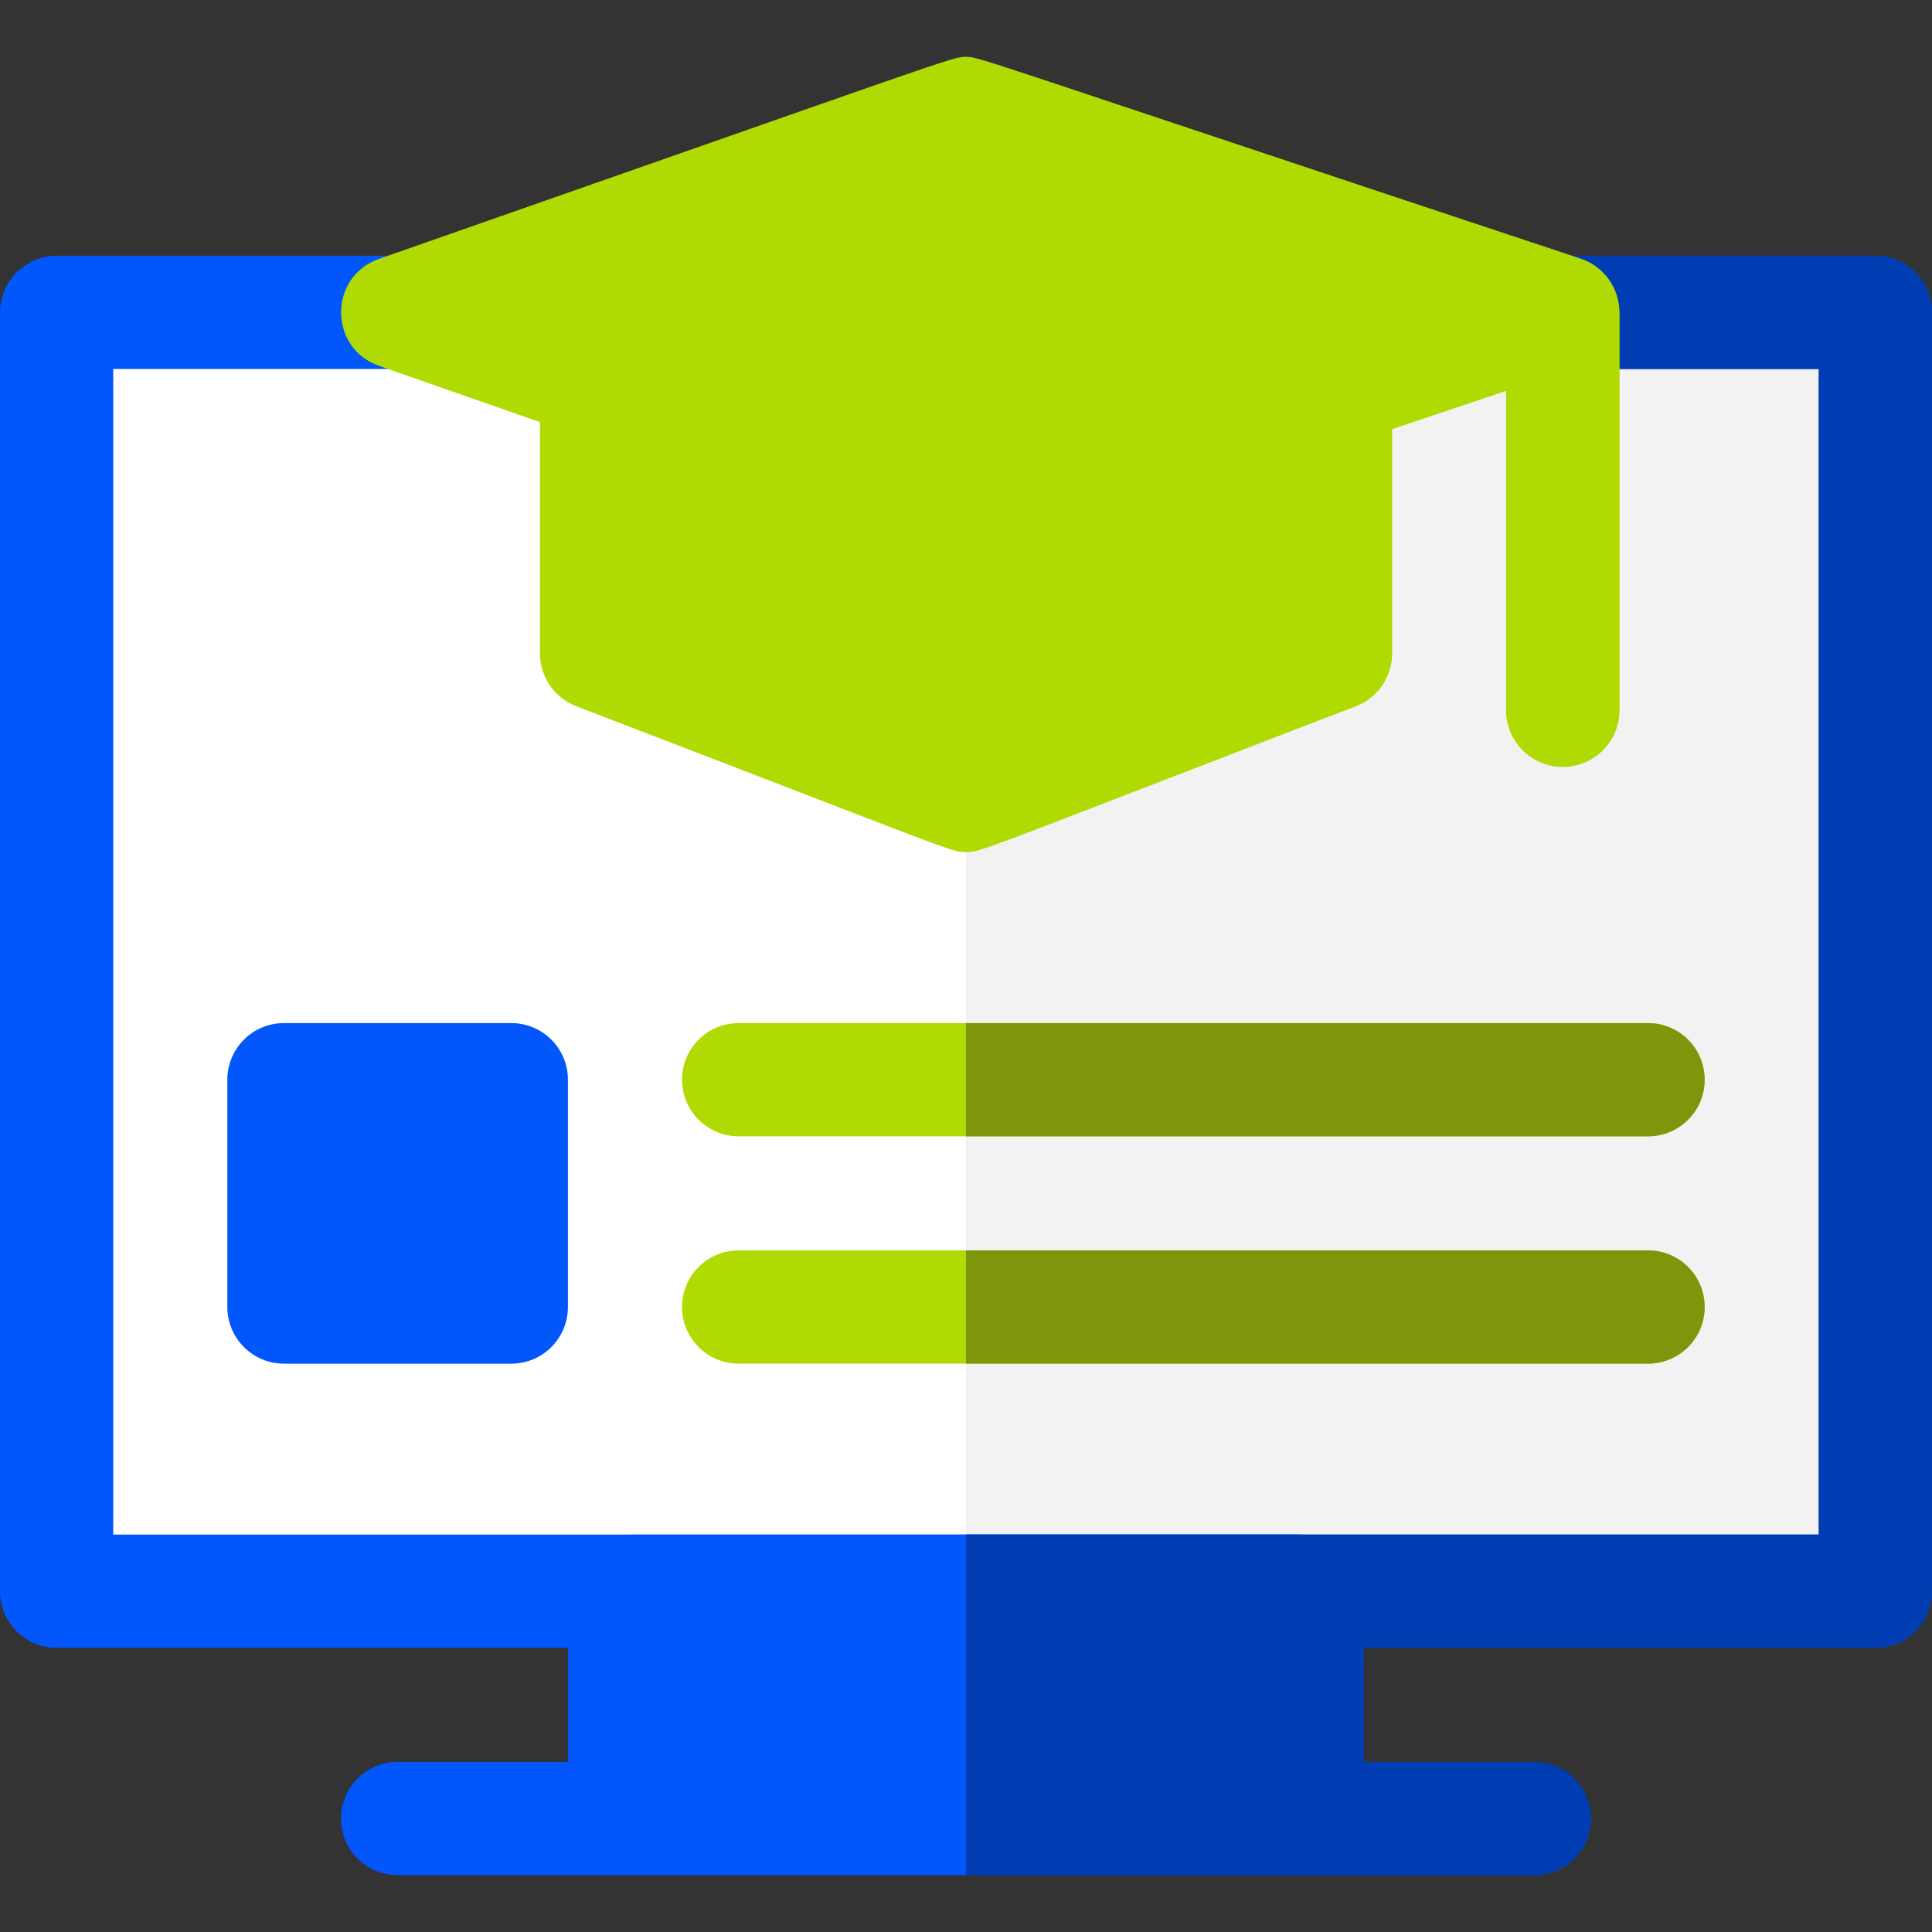
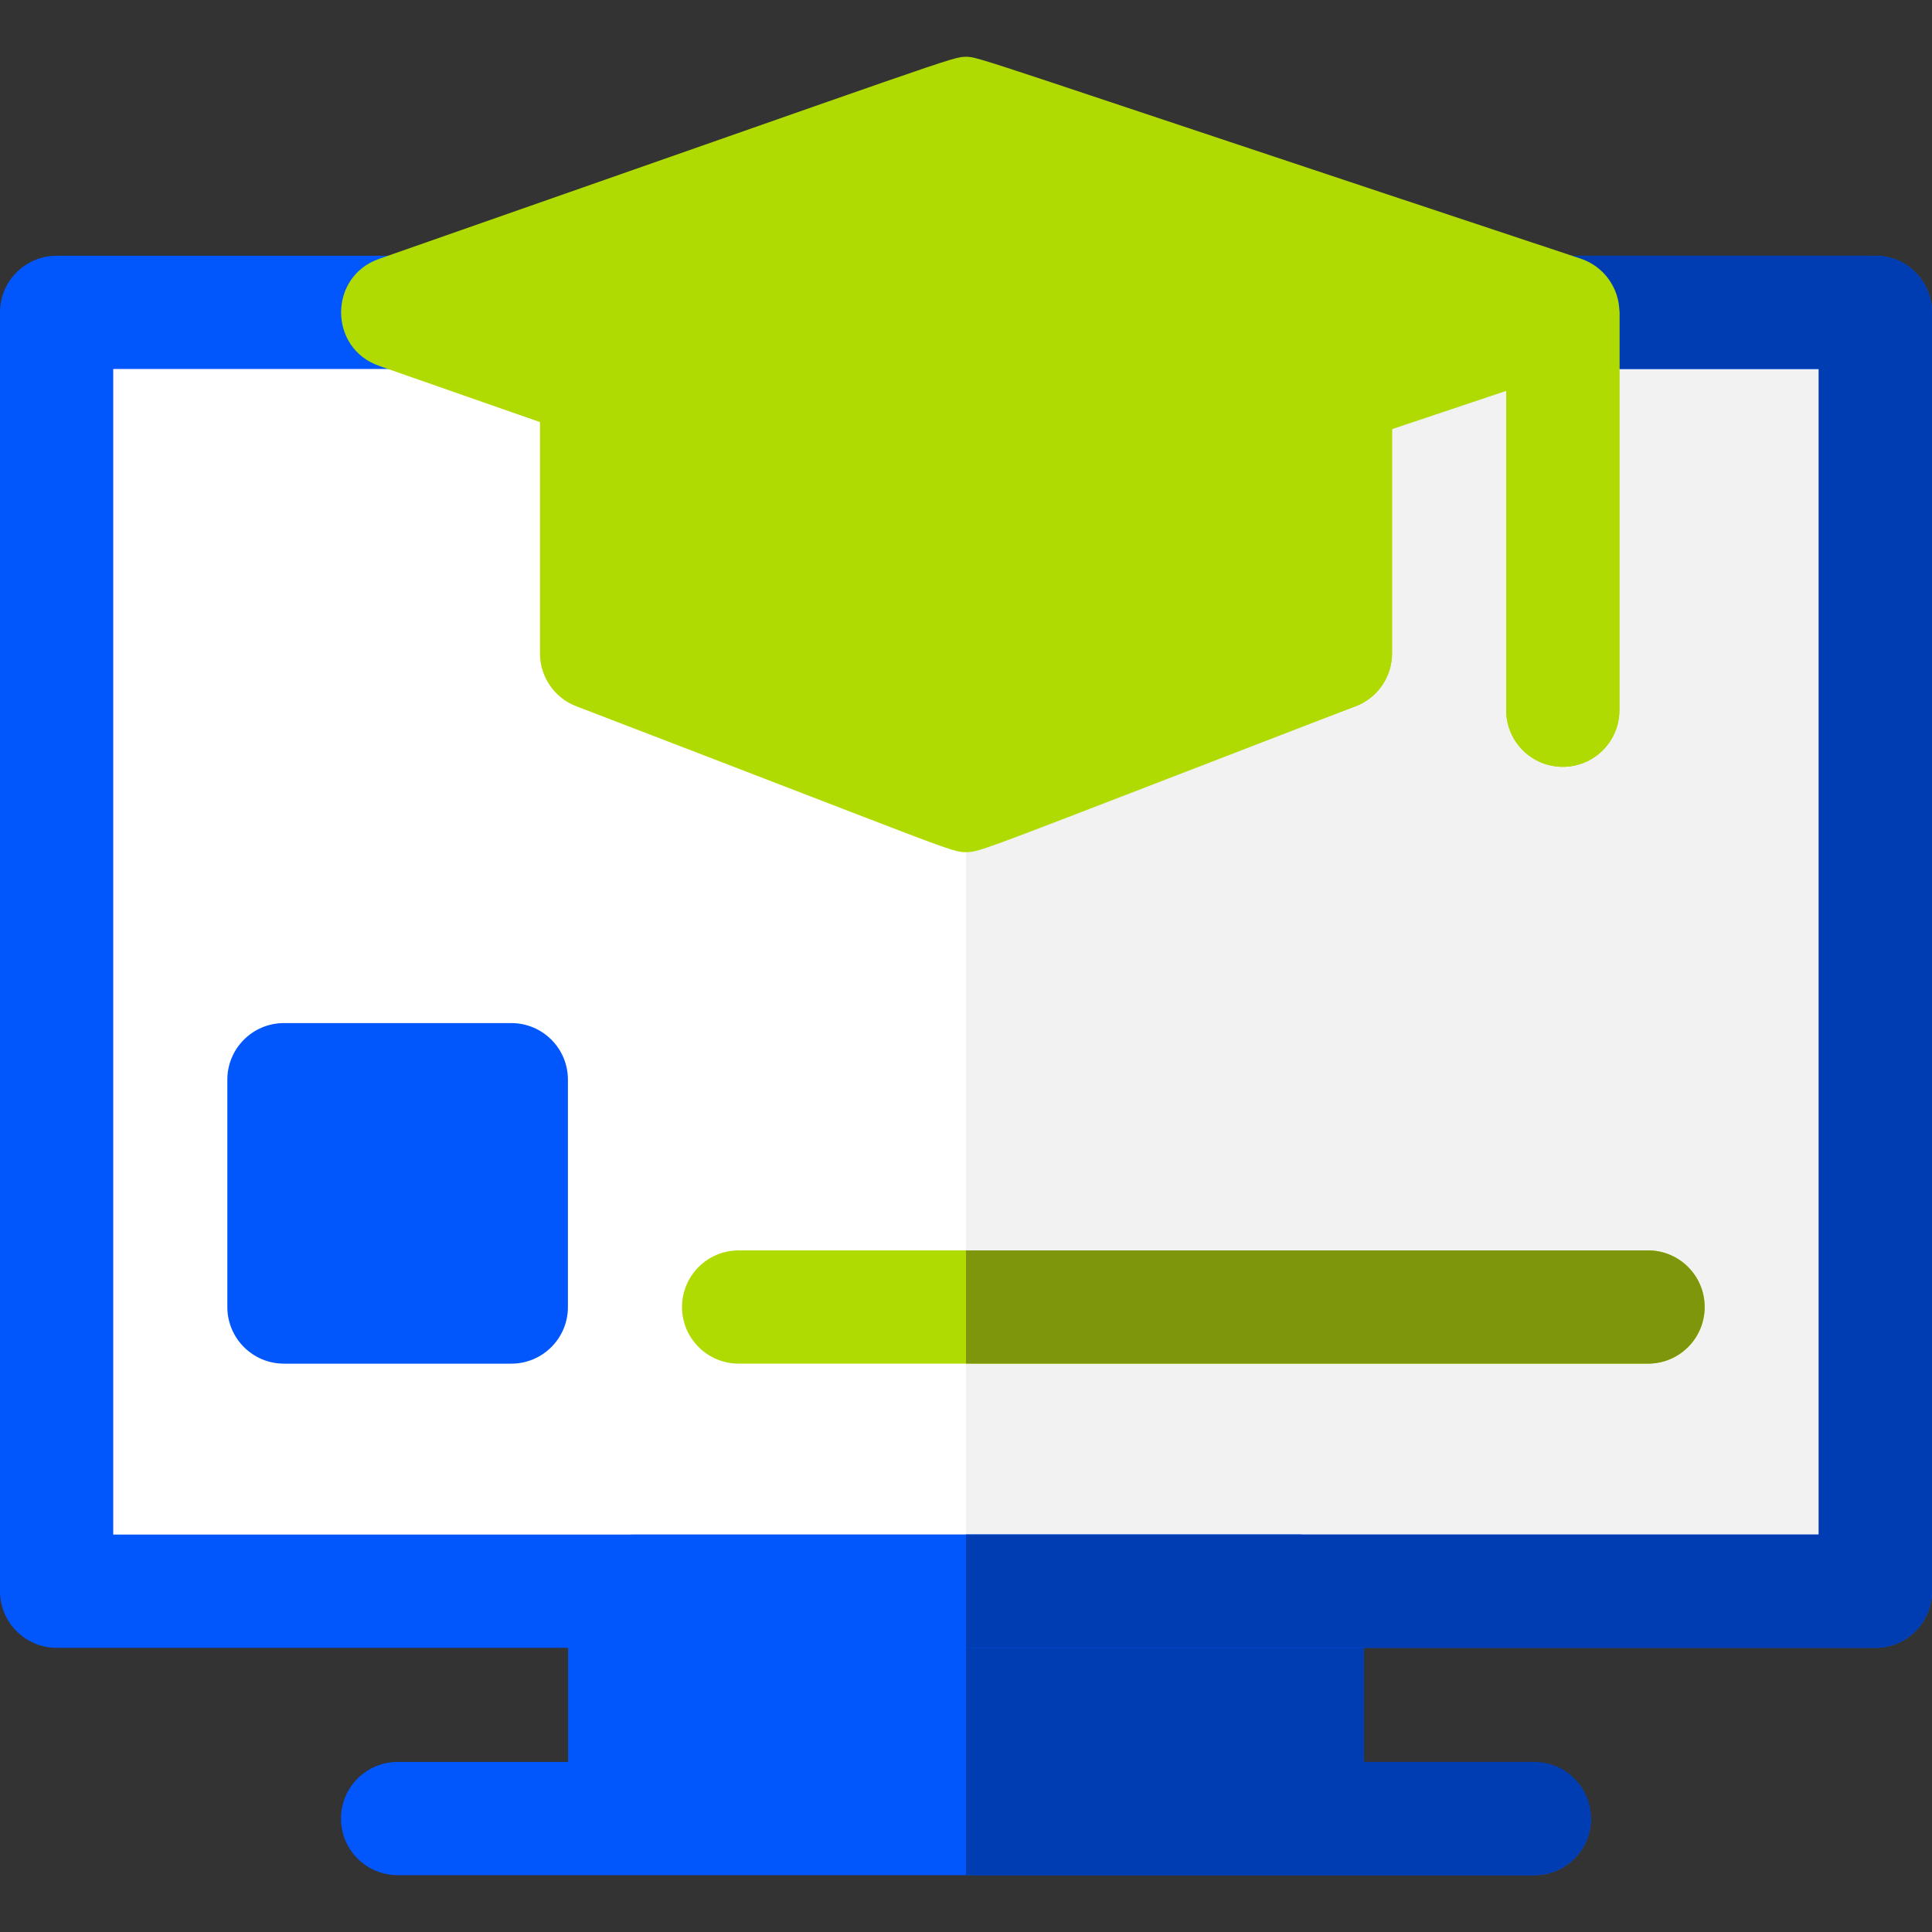
<svg xmlns="http://www.w3.org/2000/svg" width="64" height="64" viewBox="0 0 64 64" fill="none">
  <rect x="0" y="0" width="64" height="64" fill="#333333" stroke="none" />
  <g clip-path="url(#clip0_5516_3535)">
    <path d="M2.817 10.348H63.066V52.711H2.817V10.348Z" fill="white" />
    <path d="M32 10.348H63.066V52.711H32V10.348Z" fill="#F2F2F2" />
    <path d="M45.179 52.711V60.242C45.179 61.278 43.22 61.17 42.01 61.17L21.164 61.148C19.954 61.148 18.82 61.278 18.82 60.242V52.711C18.82 51.675 19.8 50.836 21.01 50.836H42.99C44.2 50.836 45.179 51.675 45.179 52.711Z" fill="#0156FC" />
    <path d="M45.18 52.711V60.242C45.18 61.278 44.164 61.382 42.954 61.382L32 61.595V50.836H42.99C44.2 50.836 45.18 51.675 45.18 52.711Z" fill="#013DB2" />
    <path d="M52.704 60.242C52.704 61.278 51.863 62.117 50.828 62.117H13.172C12.137 62.117 11.296 61.278 11.296 60.242C11.296 59.206 12.137 58.366 13.172 58.366H32L46.511 59.658C47.547 59.658 52.704 59.206 52.704 60.242Z" fill="#0156FC" />
    <path d="M52.704 60.242C52.704 61.278 51.863 62.117 50.828 62.117H32V58.366H50.828C51.863 58.366 52.704 59.206 52.704 60.242Z" fill="#013DB2" />
    <path d="M64 10.347V52.711C64 53.746 63.16 54.586 62.125 54.586H1.875C0.84 54.586 0 53.746 0 52.711V10.347C0 9.311 0.84 8.472 1.875 8.472H13.172C14.207 8.472 15.047 9.311 15.047 10.347C15.047 11.382 14.207 12.223 13.172 12.223H3.751V50.835H60.249V12.223H51.77C50.734 12.223 49.894 11.382 49.894 10.347C49.894 9.311 50.734 8.472 51.77 8.472H62.125C63.16 8.472 64 9.311 64 10.347Z" fill="#0156FC" />
    <path d="M64 10.347V52.711C64 53.746 63.16 54.586 62.125 54.586H32V50.835H60.249V12.223H51.77C50.734 12.223 49.894 11.382 49.894 10.347C49.894 9.311 50.734 8.472 51.77 8.472H62.125C63.16 8.472 64 9.311 64 10.347Z" fill="#013DB2" />
    <path d="M46.113 12.858V21.644C46.113 22.421 45.636 23.116 44.911 23.395L32 28.227C31.502 28.227 31.692 28.231 19.088 23.395C18.364 23.116 17.887 22.421 17.887 21.644V12.655C17.887 11.62 18.727 10.779 19.762 10.779C20.797 10.779 21.638 11.62 21.638 12.655C21.638 12.682 20.712 12.663 42.364 12.844C42.371 11.815 43.208 10.983 44.238 10.983C45.273 10.983 46.113 11.823 46.113 12.858Z" fill="#B0DB02" />
    <path d="M46.113 12.858V21.644C46.113 22.42 45.636 23.115 44.91 23.394C32.354 28.23 32.494 28.227 32 28.227V12.757L42.364 12.843C42.371 11.814 43.208 10.982 44.238 10.982C45.273 10.982 46.113 11.823 46.113 12.858Z" fill="#B0DB02" />
    <path d="M53.645 10.348V23.527C53.645 24.563 52.805 25.402 51.77 25.402C50.735 25.402 49.894 24.563 49.894 23.527L50.683 11.562L32 18.813C31.542 18.813 31.732 18.815 12.553 12.118C10.882 11.532 10.882 9.163 12.553 8.577C31.708 1.876 31.542 1.882 32 1.882L50.321 9.327C51.087 9.583 53.645 9.54 53.645 10.348Z" fill="#B0DB02" />
    <path d="M53.645 10.348V23.527C53.645 24.563 52.805 25.402 51.77 25.402C50.734 25.402 49.894 24.563 49.894 23.527V12.949C32.386 18.819 32.44 18.813 32 18.813V1.882C32.436 1.882 32.232 1.882 52.362 8.568C53.129 8.823 53.645 9.54 53.645 10.348Z" fill="#B0DB02" />
    <path d="M16.938 33.891H9.407C8.371 33.891 7.531 34.73 7.531 35.766V43.297C7.531 44.333 8.371 45.173 9.407 45.173H16.938C17.974 45.173 18.813 44.333 18.813 43.297V35.766C18.813 34.73 17.974 33.891 16.938 33.891Z" fill="#0156FC" />
-     <path d="M56.469 35.766C56.469 36.801 55.629 37.642 54.594 37.642H24.468C23.433 37.642 22.593 36.801 22.593 35.766C22.593 34.73 23.433 33.891 24.468 33.891H54.594C55.629 33.891 56.469 34.73 56.469 35.766Z" fill="#B0DB02" />
    <path d="M56.469 43.296C56.469 44.333 55.629 45.172 54.594 45.172H24.468C23.433 45.172 22.593 44.333 22.593 43.296C22.593 42.261 23.433 41.421 24.468 41.421H54.594C55.629 41.421 56.469 42.261 56.469 43.296Z" fill="#B0DB02" />
    <path d="M56.469 43.296C56.469 44.333 55.629 45.172 54.594 45.172H32V41.421H54.594C55.629 41.421 56.469 42.261 56.469 43.296Z" fill="#7E960C" />
-     <path d="M54.594 37.642H32V33.891H54.594C55.629 33.891 56.469 34.73 56.469 35.766C56.469 36.801 55.629 37.642 54.594 37.642Z" fill="#7E960C" />
  </g>
  <defs>
    <clipPath id="clip0_5516_3535">
      <rect width="64" height="64" fill="white" />
    </clipPath>
  </defs>
</svg>